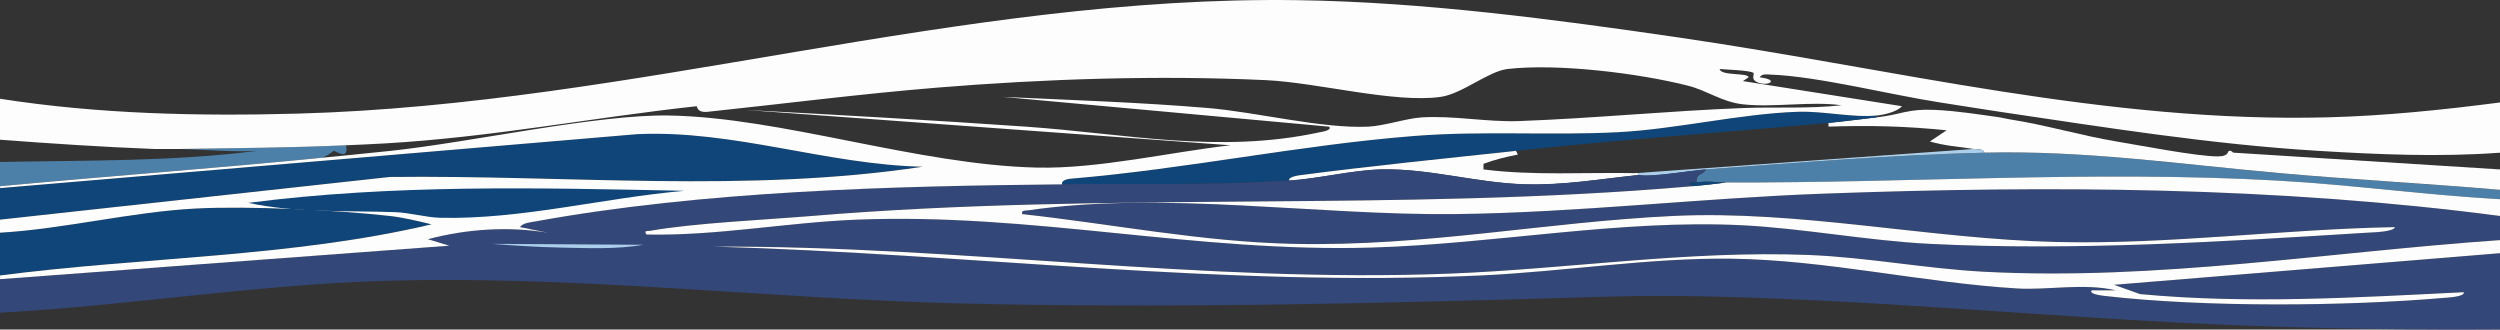
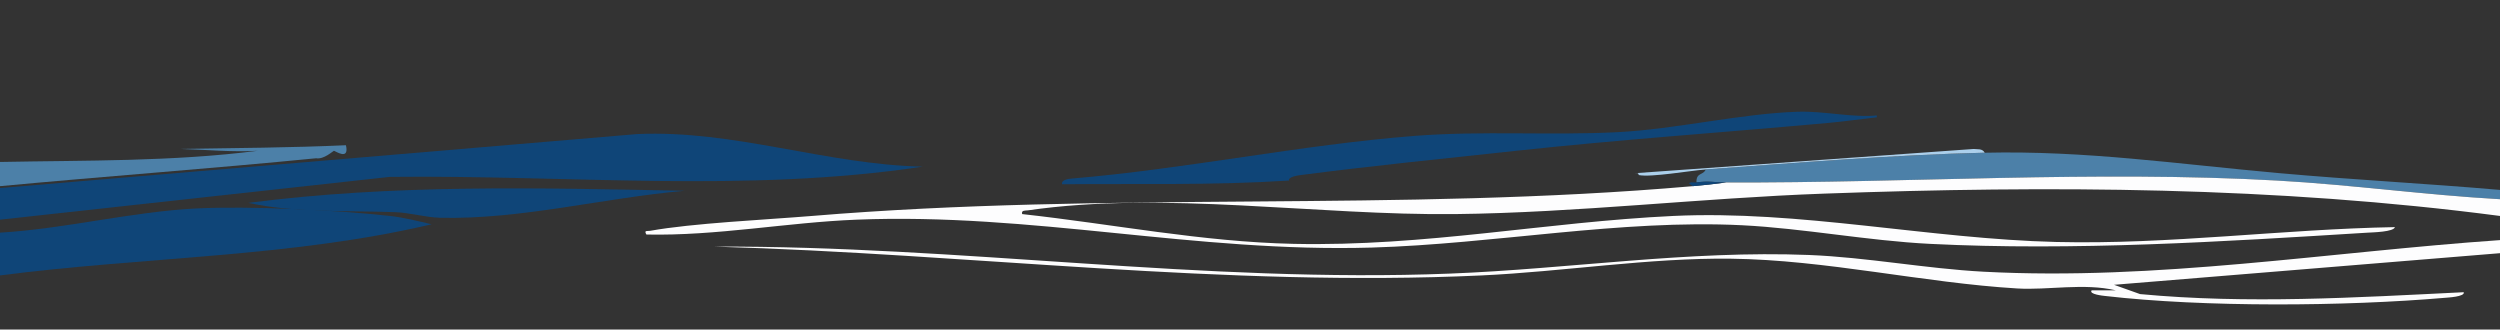
<svg xmlns="http://www.w3.org/2000/svg" id="Ebene_2" data-name="Ebene 2" viewBox="0 0 600.25 79.12">
  <rect x="0" y="0" width="600.25" height="79.12" fill="#333333" stroke="none" />
  <defs>
    <style>      .cls-1 {        fill: #abcfeb;      }      .cls-2 {        fill: #4c80a8;      }      .cls-3 {        fill: #0f4578;      }      .cls-4 {        fill: #fdfdfe;      }      .cls-5 {        fill: #344779;      }    </style>
  </defs>
  <g id="Ebene_1-2" data-name="Ebene 1">
    <g>
      <path class="cls-3" d="M0,45.15v7.59l93.57-10.27c42.74-.5,85.55,3.92,127.96-2.46-23.16-.5-45.26-8.87-68.56-7.82L0,45.15Z" />
      <path class="cls-3" d="M0,55.86v10.27c34.39-4.47,70.03-4.34,103.61-12.28-3.26-.77-6.72-1.64-10.05-2.01-12.82-1.42-33.64-2.42-46.45-1.79-15.3.76-31.68,4.91-47.12,5.81Z" />
      <path class="cls-2" d="M600.25,47.83v-2.23c-17.61-1.53-35.31-2.44-52.92-4.02-24.4-2.18-46.59-5.47-70.79-4.91-21.63.49-45.28,2.46-66.99,4.02-.63,1.49-2.31.64-2.23,3.13,2.68-.45,4.59,0,7.15,0,44.21.15,88.26-2.92,132.42-.45,17.8,1,35.57,3.46,53.37,4.47Z" />
-       <path class="cls-4" d="M600.25,45.59v-4.91l-63.87-4.02c-.38.06-.46-.54-1.12-.45-.55.08.04,1.32-2.68,1.34-4.95.04-18.66-2.63-24.34-3.57-8.46-1.4-17.23-4.03-25.9-5.36-.74-.11-1.59-.36-2.23-.45-5.05-.71-10.56-1.57-15.63-1.79-6.69-.28-7.87,1.13-13.85,1.79-3.85.42-7.76.99-11.61,1.34v.89c9.82-.32,18.57-.13,28.36.89l-4.02,2.68c3.41,1,7,1.28,10.5,1.79.93.13,2.06-.17,2.68.89,24.2-.55,46.39,2.73,70.79,4.91,17.61,1.58,35.31,2.49,52.92,4.02Z" />
      <path class="cls-2" d="M75.92,38c1.84.32,4.01-1.73,4.24-1.79.25-.05,3.78,2.5,2.9-1.34-13.24.6-26.49.67-39.75.89,6.16.18,12.34.79,18.53.45-20.4,2.61-41.25,2.27-61.86,2.68v5.81c25.28-2.37,50.65-4.21,75.92-6.7Z" />
      <path class="cls-3" d="M309.5,43.36c-.29-.95,2.39-1.27,2.9-1.34,17.1-2.23,34.44-3.95,51.58-5.81,25-2.7,49.99-4.42,75.03-6.7,3.85-.35,7.76-.92,11.61-1.34v-.45c-5.91.57-12.67-1.1-18.98-.89-13.81.45-29.27,4.2-43.32,4.91-16.14.82-32.32-.38-48.68.89-27.44,2.14-54.73,7.95-82.62,10.27-.54.04-2.31.35-2.01,1.34,18.71-.19,35.62.31,54.49-.89Z" />
-       <path class="cls-4" d="M393.47,42.02s.03-.69-.89-.45c-12.12-.22-24.37.64-36.4-.89v-1.34c2.69-1.02,5.44-1.68,8.26-2.23l-.45-.89c-17.15,1.85-34.48,3.58-51.58,5.81-.52.07-3.19.39-2.9,1.34,7.08-.45,15.16-2.51,22.11-2.68,11.44-.28,22.92,3.24,34.39,3.57,9.57.28,18.03-1.27,27.47-2.23Z" />
      <path class="cls-1" d="M409.55,40.68c21.71-1.56,45.36-3.53,66.99-4.02-.62-1.07-1.75-.76-2.68-.89l-81.28,5.81c.92-.24.84.44.89.45,2.89.61,12.46-1.08,16.08-1.34Z" />
-       <path class="cls-5" d="M600.25,79.09v-18.31l-92.67,7.59,6.25,2.23c25.84,2.44,51.84.82,77.71-.45.39,1.08-3.93,1.29-4.47,1.34-24.15,2.07-57.73,2.32-81.73-.45-.26-.03-3.92-.39-3.13-1.34h5.81c-7.68-1.79-16.25,0-23.67-.45-22.57-1.35-45.95-6.88-68.78-7.15-19.65-.23-40.2,3.11-59.85,4.02-61.89,2.87-122.51-5.18-184.23-6.92,59.06-.25,117.48,8.8,176.64,6.48,28.72-1.13,57.35-5.61,86.2-4.47,14,.55,28,3.28,41.98,4.02,41.45,2.19,82.73-4.75,123.94-7.59v-5.81c-53.84-7.07-108.09-7.32-162.34-5.36-29.25,1.06-59.34,4.58-88.43,4.91-33.21.38-69.91-5.65-102.72-.89-.51.07-1.63-.09-1.34.89,21.82,2.4,43.17,6.68,65.21,7.15,31.64.67,60.44-5.24,91.11-6.7,30.26-1.44,61.51,5.53,92,6.25,27.12.65,54.19-3.08,81.28-3.57-.3,1.16-5.26,1.25-6.7,1.34-34.51,2.14-70.42,4.42-104.95,2.68-15.06-.76-30.34-3.73-45.11-4.47-29.15-1.45-59.53,4.5-88.88,5.36-42.53,1.24-81.48-8.39-123.71-6.7-16.82.67-33.54,3.94-50.47,3.57-.67-1.13.25-.78.89-.89,10.16-1.84,27.86-2.66,38.86-3.57,71.21-5.92,140.38-.94,211.47-7.15l-.89-.67c.45-.45,1.22-.13,1.79-.22-.08-2.49,1.6-1.64,2.23-3.13-3.61.26-13.19,1.94-16.08,1.34-9.44.97-17.9,2.51-27.47,2.23-11.47-.34-22.95-3.85-34.39-3.57-6.95.17-15.03,2.23-22.11,2.68-18.87,1.21-35.78.7-54.49.89-40.85.41-86.26,1.56-126.62,8.93-1.05.19-2.9.33-3.57,1.34l6.7,1.34c-9.62-1.57-19.43-.9-28.81,1.56l5.14,1.56L0,67.03v8.04c30.31-1.63,60.54-6.59,90.89-7.59,46.53-1.54,92.93,4.2,139.34,5.36,48.75,1.22,97.68.08,146.27-1.34,8.79-.26,17.54-.55,26.35-.45,45.41.55,91.43,5.47,136.89,7.15,20.16.75,40.34,1.03,60.52.89Z" />
      <path class="cls-4" d="M600.25,51.85v-4.02c-17.8-1-35.57-3.47-53.37-4.47-44.16-2.48-88.21.6-132.42.45-2.65.36-5.38.66-8.04.89-71.09,6.2-140.27,1.23-211.47,7.15-11,.91-28.69,1.73-38.86,3.57-.64.12-1.56-.24-.89.89,16.93.36,33.65-2.9,50.47-3.57,42.23-1.69,81.18,7.94,123.71,6.7,29.35-.86,59.73-6.81,88.88-5.36,14.76.74,30.05,3.71,45.11,4.47,34.53,1.74,70.44-.54,104.95-2.68,1.44-.09,6.4-.18,6.7-1.34-27.1.49-54.17,4.22-81.28,3.57-30.49-.73-61.75-7.69-92-6.25-30.67,1.46-59.47,7.37-91.11,6.7-22.04-.47-43.38-4.75-65.21-7.15-.29-.98.83-.82,1.34-.89,32.81-4.75,69.52,1.27,102.72.89,29.09-.33,59.18-3.86,88.43-4.91,54.25-1.96,108.51-1.71,162.34,5.36Z" />
      <path class="cls-4" d="M600.25,60.78v-3.13c-41.2,2.85-82.48,9.78-123.94,7.59-13.98-.74-27.99-3.46-41.98-4.02-28.85-1.14-57.47,3.34-86.2,4.47-59.15,2.33-117.58-6.72-176.64-6.48,61.72,1.74,122.34,9.79,184.23,6.92,19.65-.91,40.2-4.25,59.85-4.02,22.83.27,46.21,5.8,68.78,7.15,7.43.44,15.99-1.35,23.67.45h-5.81c-.79.95,2.87,1.31,3.13,1.34,24,2.77,57.58,2.52,81.73.45.53-.05,4.86-.26,4.47-1.34-25.87,1.27-51.87,2.88-77.71.45l-6.25-2.23,92.67-7.59Z" />
-       <path class="cls-1" d="M134.65,59.44c6.53.14,13.42.45,19.87-.67l-36.4-.22c5.42.42,11.09.78,16.52.89Z" />
      <path class="cls-3" d="M414.46,43.81c-2.56,0-4.47-.45-7.15,0-.57.09-1.33-.23-1.79.22l.89.67c2.66-.23,5.39-.53,8.04-.89Z" />
-       <path class="cls-4" d="M255.02,44.25c-.3-.99,1.47-1.3,2.01-1.34,27.9-2.33,55.18-8.13,82.62-10.27,16.36-1.28,32.54-.07,48.68-.89,14.05-.71,29.51-4.46,43.32-4.91,6.31-.21,13.07,1.46,18.98.89,1.63-.16,4.84-.85,6.03-2.23l-38.19-6.03,1.34-.89c.18-1.17-6.71-.29-6.92-2.01,1.48.14,7.11.31,8.04.89.48.3-.7,1.46.89,2.23,2.51,1.22,5.79-.51.67-1.12.63-.91,1.53-.7,2.46-.67,11.55.41,28.83,4.85,40.87,6.7,4.76.73,9.52,1.52,14.29,2.23,25.35,3.76,50.75,7.82,76.37,9.38,14.52.88,29.18,1.53,43.77.45v-12.06c-13.63,1.77-27.53,3.21-41.31,3.57-53.29,1.39-103.91-11.6-156.09-19.2C372.9,4.61,341.85.48,311.51.04c-81.15-1.17-159.19,25.04-240.06,27.24-23.84.65-47.91.11-71.46-3.57v9.83c12.35.94,24.68,1.75,37.07,2.23.44.02.9-.02,1.34,0,1.48.05,2.99-.04,4.47,0,.15,0,.3,0,.45,0,13.26-.22,26.51-.29,39.75-.89,3.14-.14,6.25-.26,9.38-.45,25.94-1.51,49.49-6.17,74.81-8.93.17-.02-.02,1.62,2.68,1.34,18.45-1.95,36.69-4.3,55.16-5.81,25.67-2.09,52.88-3,78.83-1.79,12.42.58,30.82,5.58,41.98,4.02,5.18-.73,11.48-6.18,16.08-6.7,12.08-1.37,31.44,1.01,43.32,4.02,4.55,1.15,8.17,3.92,13.18,4.47,7.46.81,16.09-.79,23.67.22-7.88.88-15.78.37-23.67.67-17.94.69-35.87,2.48-53.82,3.13-7.59.27-15.55-1.34-23.22-.89-3.77.22-9.11,2.06-12.95,2.23-11.08.51-26.64-3.47-38.41-4.47-16.4-1.38-32.91-1.91-49.35-2.68l78.38,7.15c.81.88-1.81,1.25-2.23,1.34-24.32,5.27-46.57.33-70.57-1.34-22.46-1.56-44.95-2.82-67.44-4.02l116.57,8.49c-14.66,1.67-31.77,5.69-46.45,5.36-28.72-.65-61.19-12.05-88.43-12.51-17.3-.29-47.68,6.47-66.77,8.49-5.96.63-11.89,1.2-17.86,1.79-25.27,2.49-50.64,4.33-75.92,6.7v.45l152.97-12.95c23.29-1.05,45.4,7.31,68.56,7.82-42.4,6.38-85.22,1.96-127.96,2.46L0,52.74v3.13c15.44-.9,31.82-5.05,47.12-5.81,12.81-.64,33.63.36,46.45,1.79,3.33.37,6.79,1.24,10.05,2.01-33.58,7.94-69.23,7.81-103.61,12.28v.89l107.86-8.04-5.14-1.56c9.37-2.46,19.18-3.13,28.81-1.56l-6.7-1.34c.67-1.01,2.52-1.15,3.57-1.34,40.35-7.37,85.76-8.52,126.62-8.93Z" />
      <path class="cls-3" d="M105.62,52.29c19.54.45,39.27-4.78,58.73-6.48-34.98-.7-69.98-1.61-104.73,2.9,11.4,2.45,23.56,1.82,35.28,2.23,3.42.12,7.36,1.26,10.72,1.34Z" />
    </g>
  </g>
</svg>